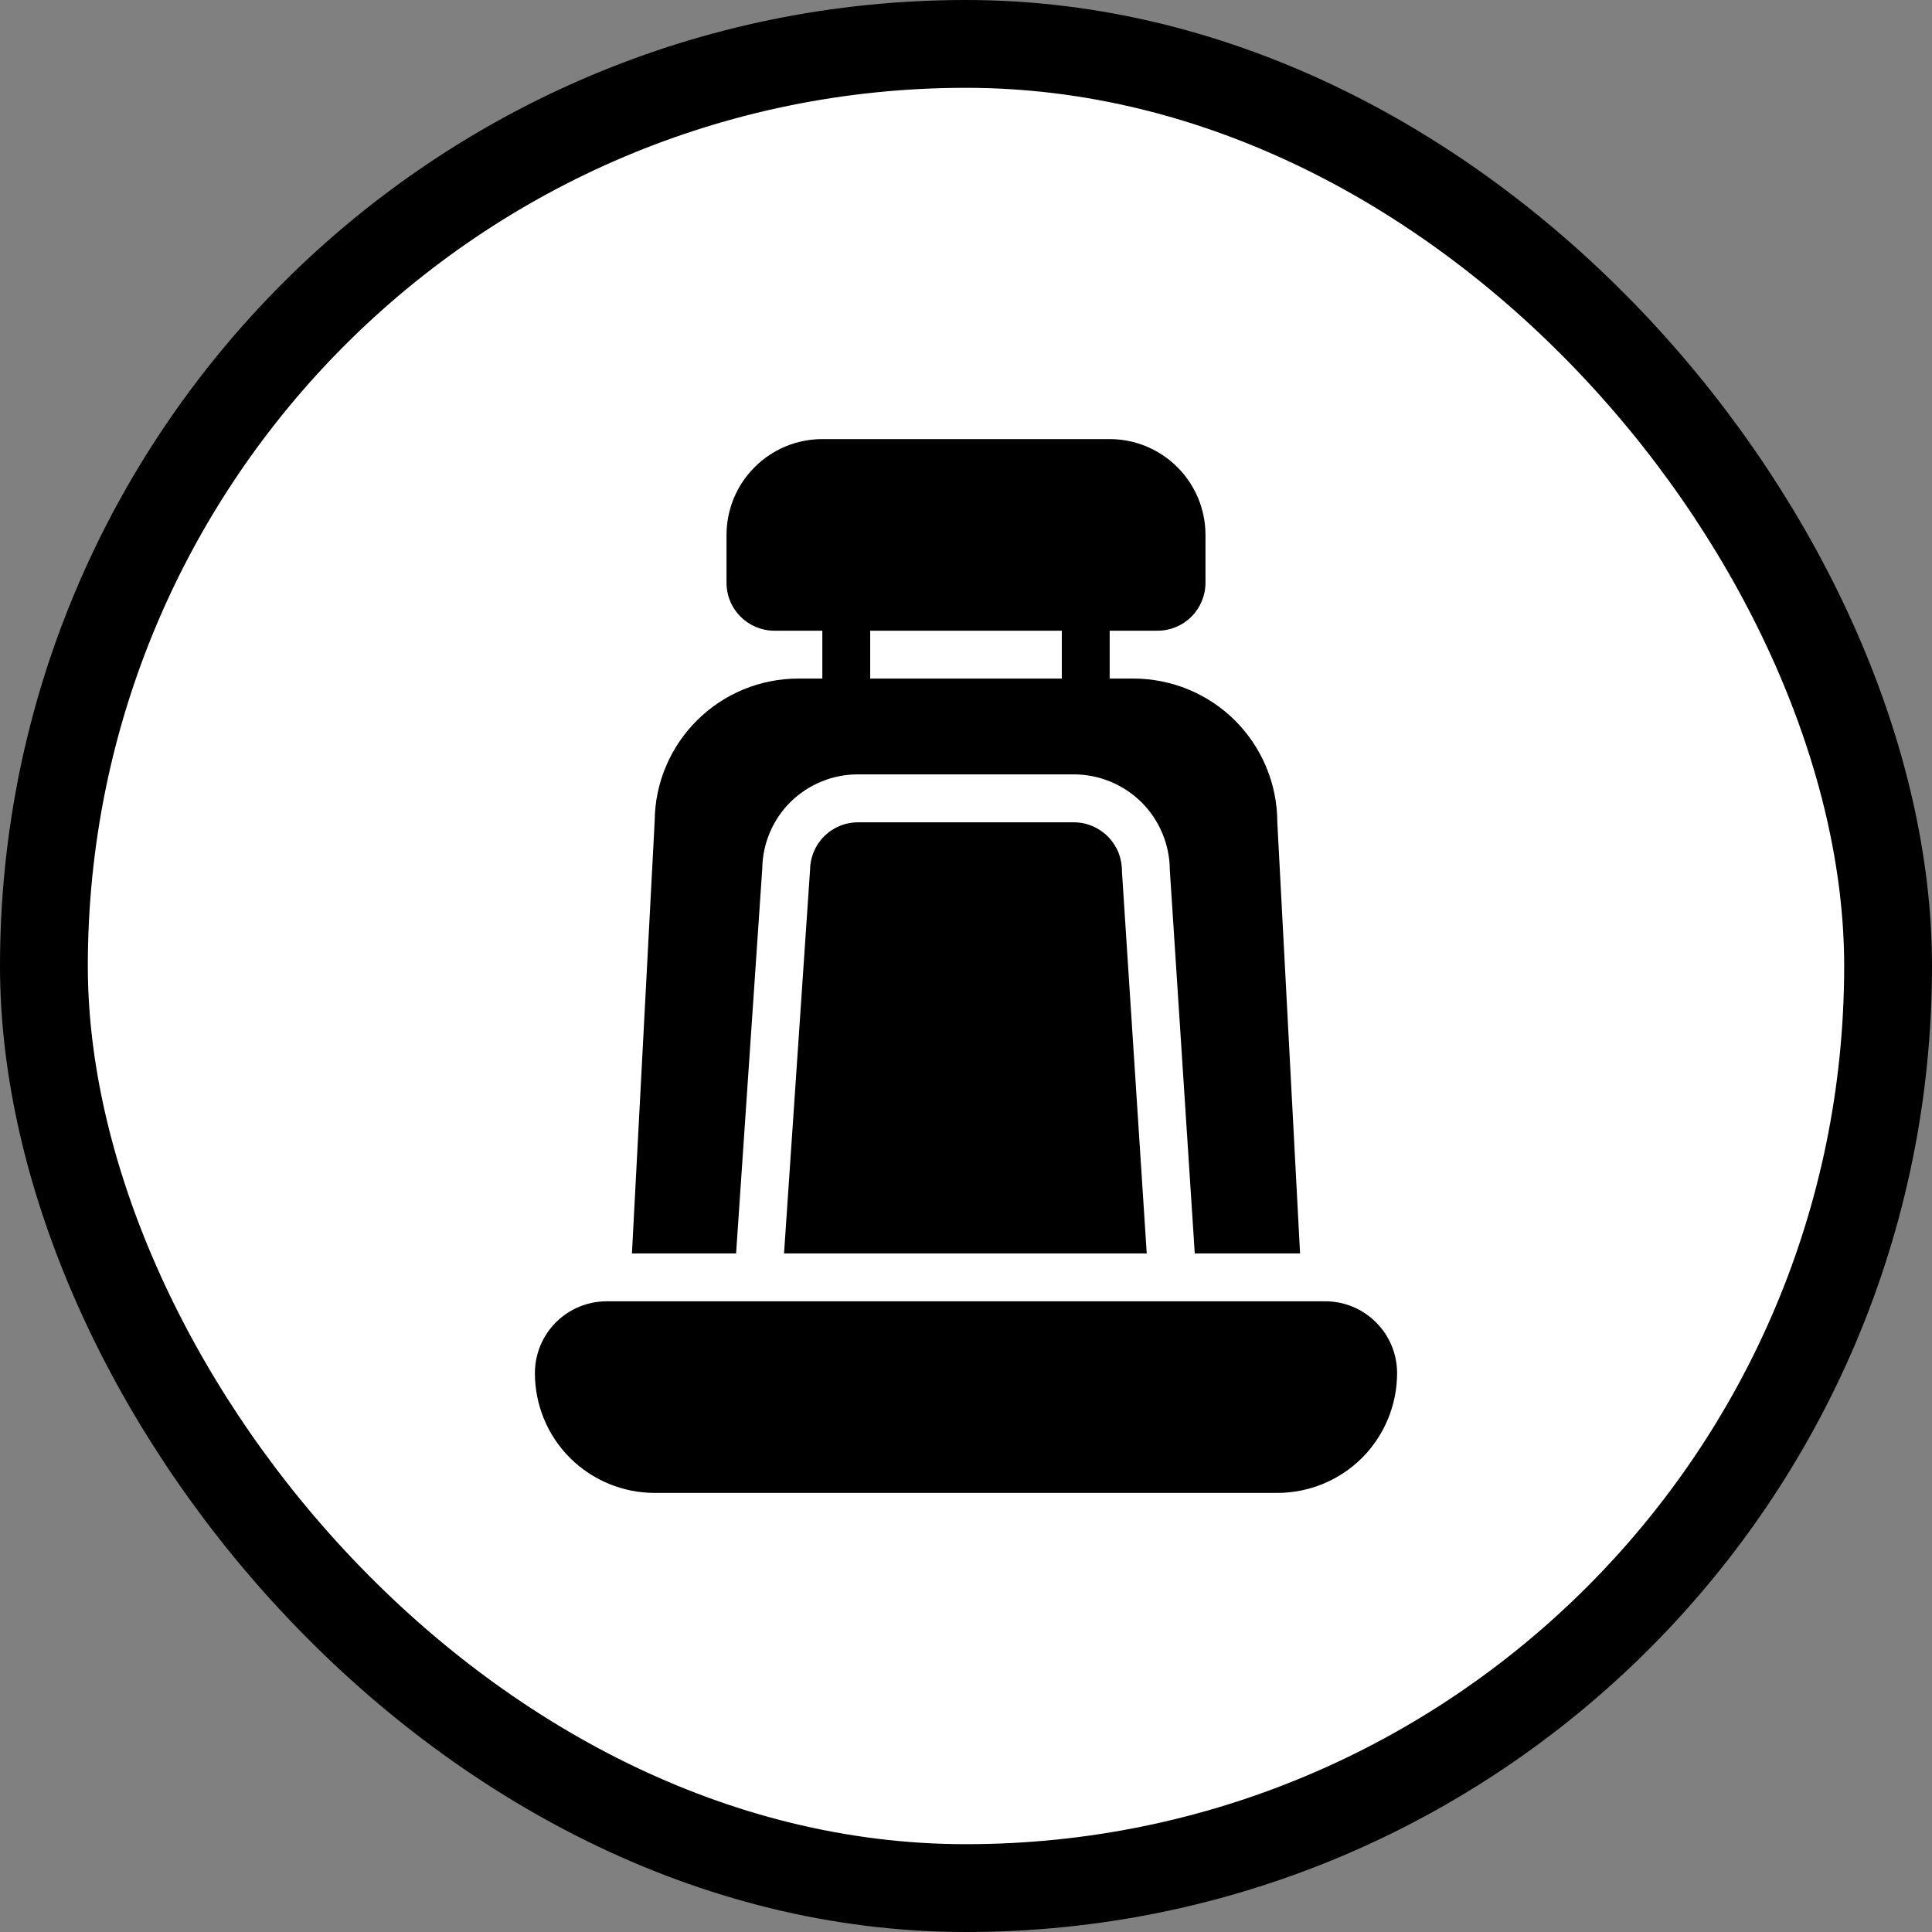
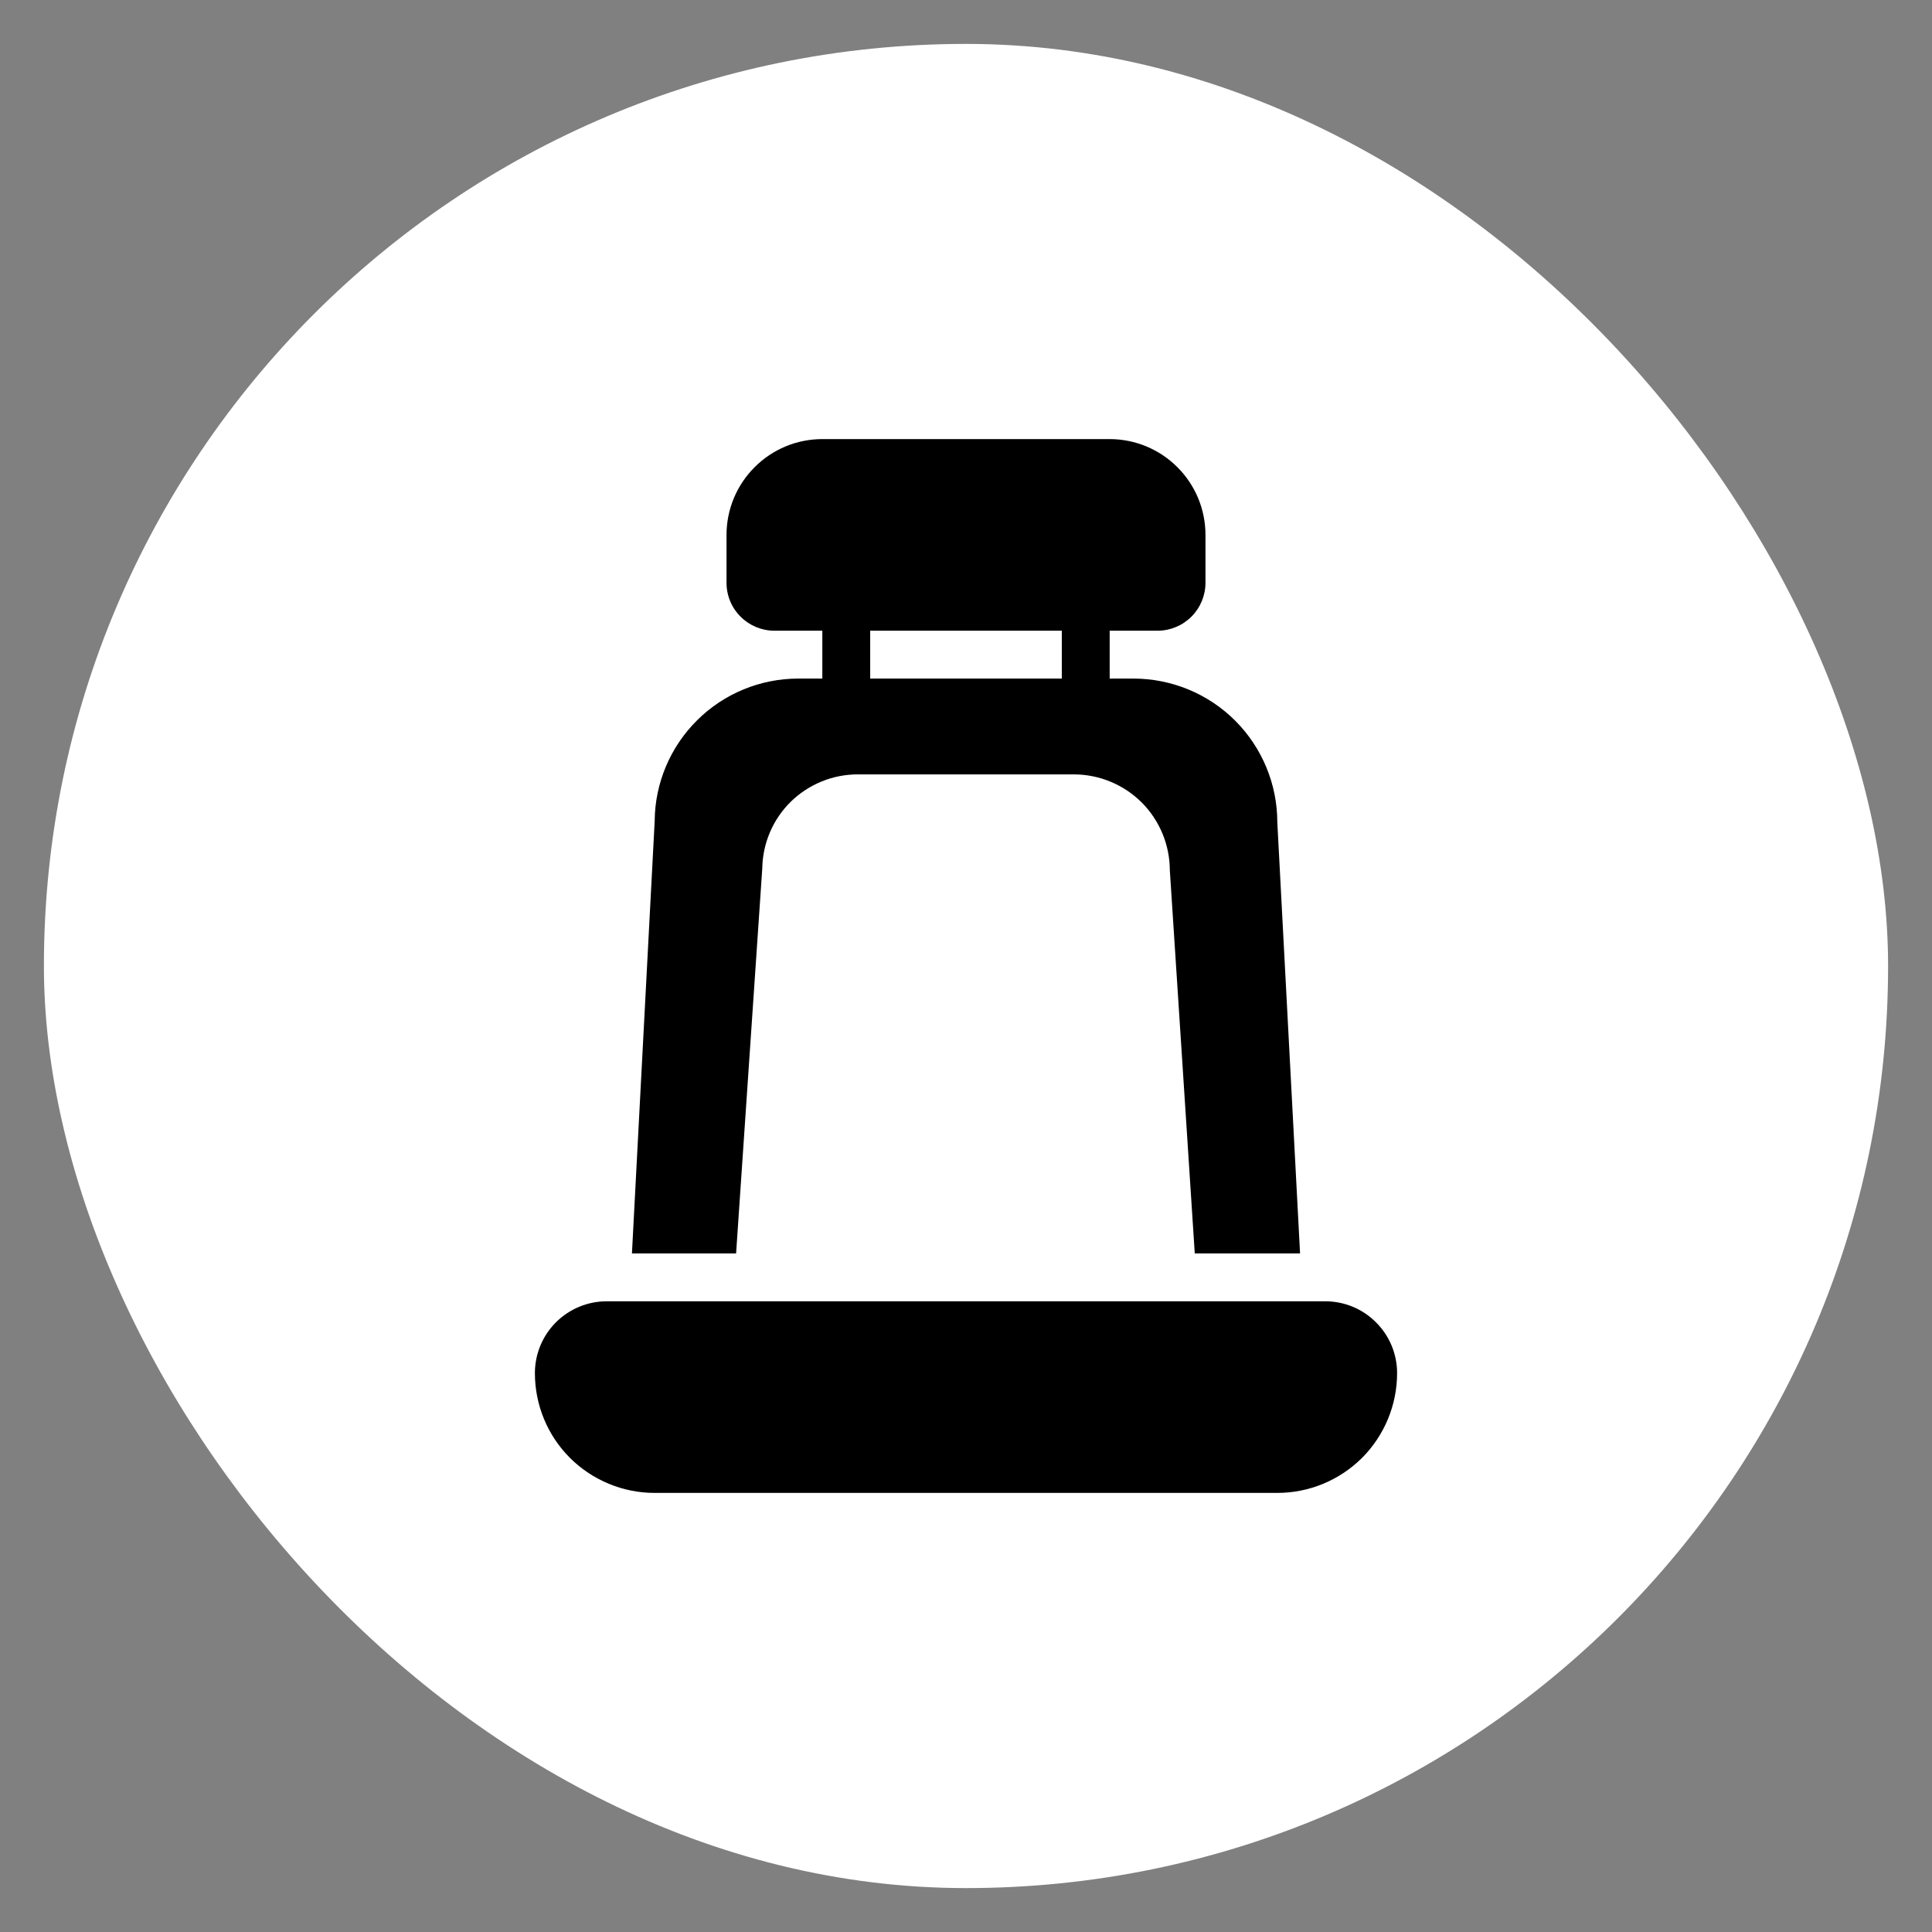
<svg xmlns="http://www.w3.org/2000/svg" width="22" height="22" viewBox="0 0 22 22" fill="none">
  <rect x="0" y="0" width="22" height="22" fill="#808080" stroke="none" />
  <rect x="0.5" y="0.5" width="21" height="21" rx="10.5" fill="white" />
-   <rect x="0.5" y="0.5" width="21" height="21" rx="10.5" stroke="black" />
  <path d="M15.091 14.818H6.909C6.692 14.818 6.484 14.904 6.33 15.058C6.177 15.211 6.091 15.419 6.091 15.636C6.091 15.998 6.234 16.345 6.49 16.601C6.746 16.856 7.093 17 7.454 17H14.545C14.907 17 15.254 16.856 15.51 16.601C15.765 16.345 15.909 15.998 15.909 15.636C15.909 15.419 15.823 15.211 15.669 15.058C15.516 14.904 15.308 14.818 15.091 14.818ZM8.68 9.891C8.684 9.604 8.8 9.331 9.004 9.13C9.209 8.93 9.484 8.817 9.77 8.818H12.23C12.519 8.819 12.796 8.934 13.001 9.138C13.205 9.343 13.32 9.62 13.321 9.909L13.605 14.273H14.804L14.545 9.364C14.545 8.93 14.372 8.514 14.066 8.207C13.759 7.9 13.343 7.728 12.909 7.727H12.636V7.182H13.182C13.326 7.182 13.465 7.124 13.567 7.022C13.669 6.92 13.727 6.781 13.727 6.636V6.091C13.727 5.802 13.612 5.524 13.407 5.32C13.203 5.115 12.925 5 12.636 5H9.364C9.074 5 8.797 5.115 8.593 5.32C8.388 5.524 8.273 5.802 8.273 6.091V6.636C8.273 6.781 8.33 6.92 8.433 7.022C8.535 7.124 8.673 7.182 8.818 7.182H9.364V7.727H9.091C8.659 7.727 8.245 7.897 7.939 8.201C7.632 8.505 7.458 8.918 7.455 9.349L7.196 14.273H8.382L8.68 9.891ZM9.909 7.182H12.091V7.727H9.909V7.182Z" fill="black" />
-   <path d="M12.23 9.364H9.77C9.625 9.364 9.487 9.421 9.384 9.524C9.282 9.626 9.225 9.764 9.224 9.909L8.928 14.273H13.058L12.776 9.927C12.777 9.854 12.764 9.781 12.738 9.713C12.711 9.645 12.671 9.583 12.621 9.531C12.57 9.479 12.509 9.437 12.442 9.408C12.375 9.379 12.303 9.364 12.23 9.364Z" fill="black" />
</svg>